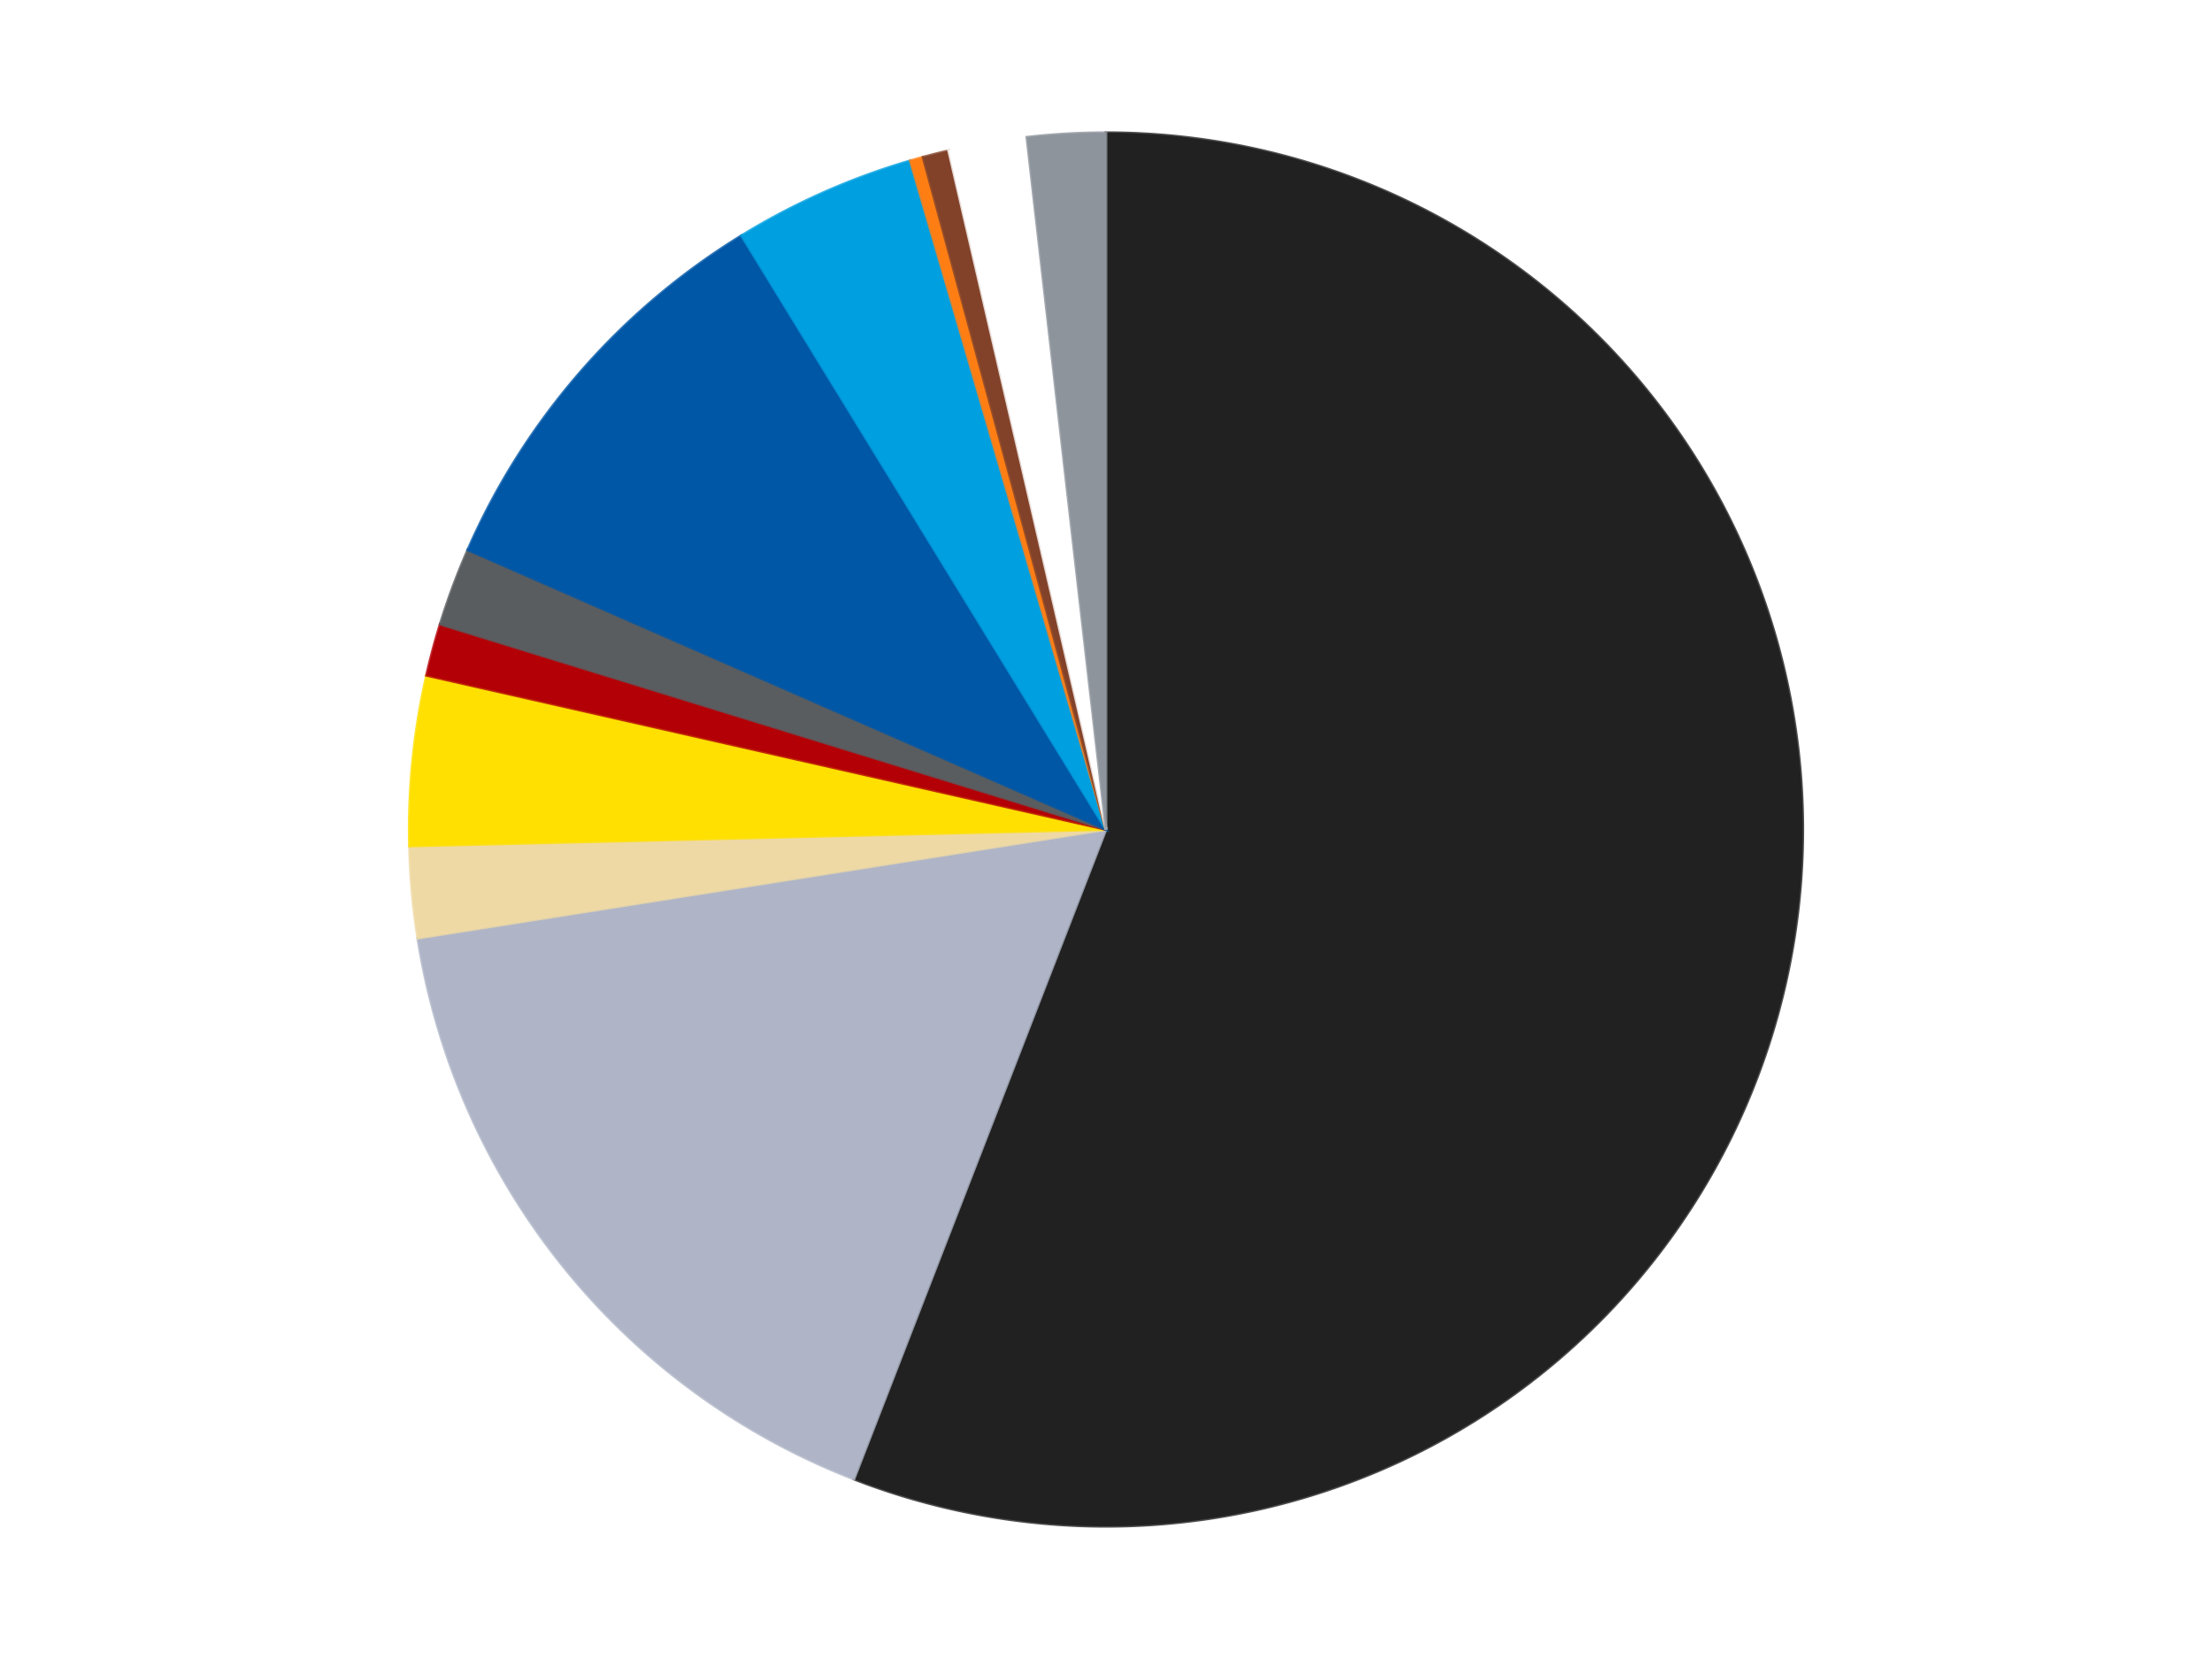
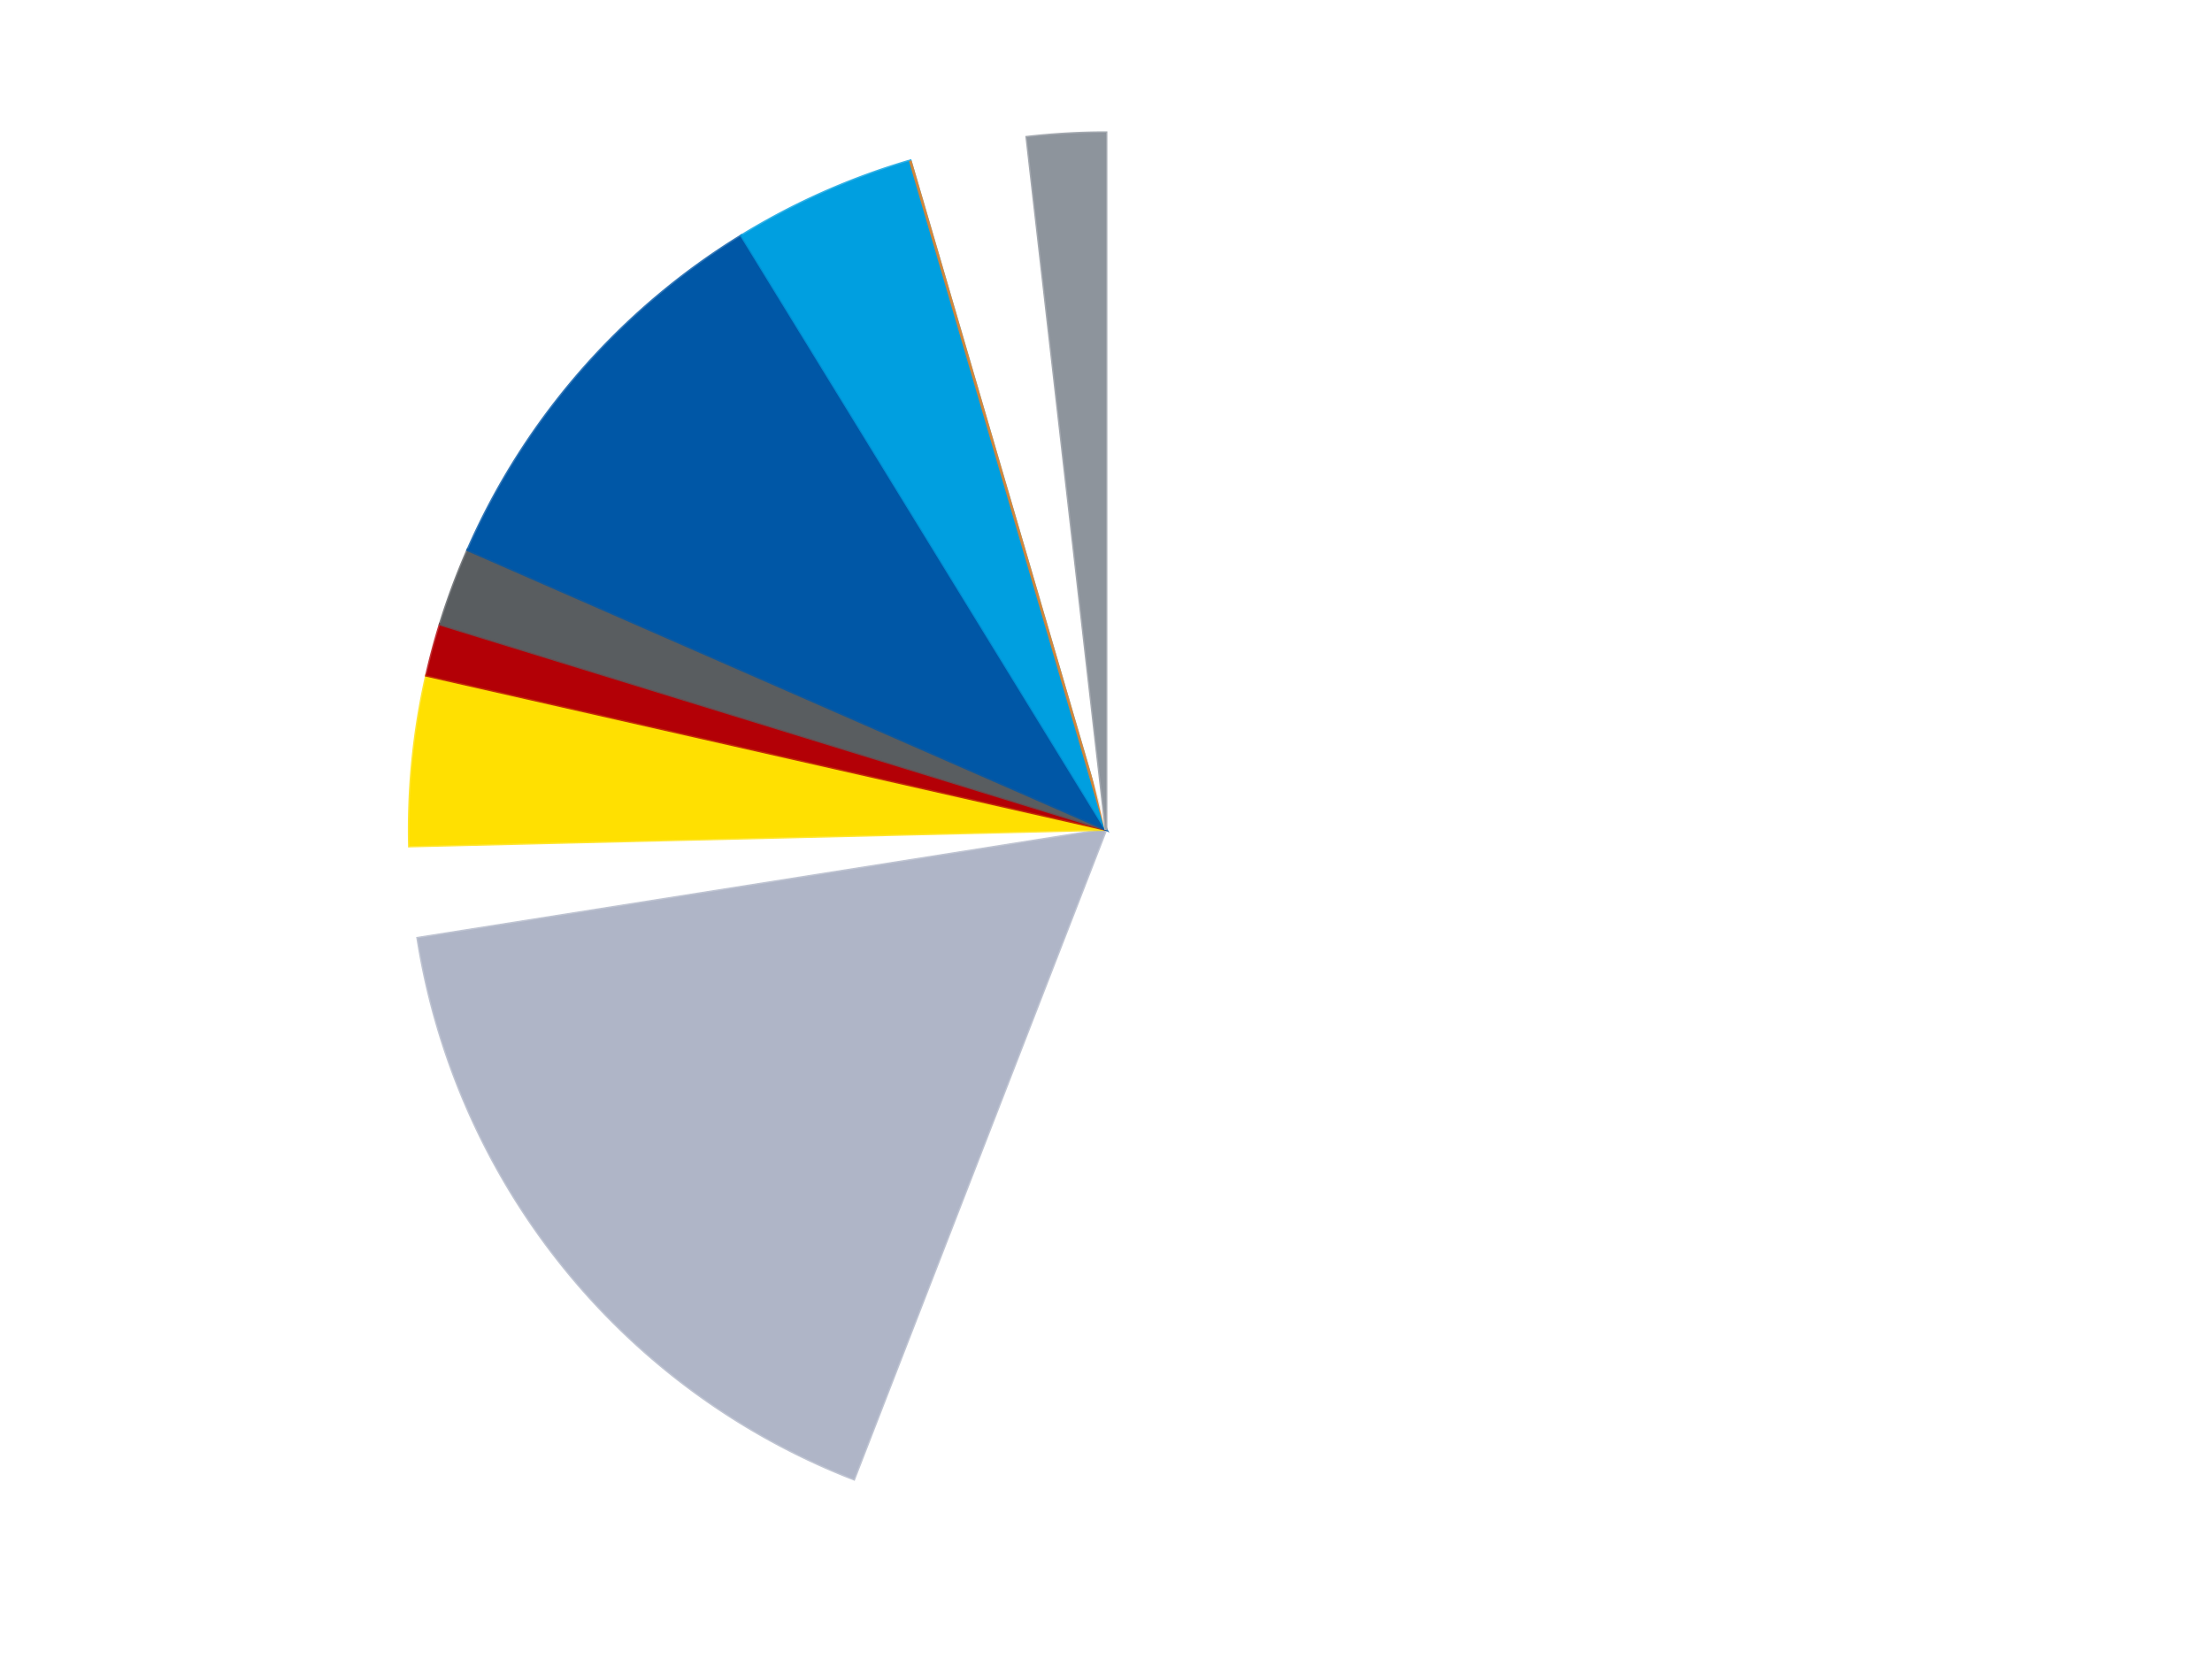
<svg xmlns="http://www.w3.org/2000/svg" xmlns:xlink="http://www.w3.org/1999/xlink" id="chart-06284940-1101-4587-ab62-862538bdb21f" class="pygal-chart" viewBox="0 0 800 600">
  <defs>
    <style type="text/css">#chart-06284940-1101-4587-ab62-862538bdb21f{-webkit-user-select:none;-webkit-font-smoothing:antialiased;font-family:Consolas,"Liberation Mono",Menlo,Courier,monospace}#chart-06284940-1101-4587-ab62-862538bdb21f .title{font-family:Consolas,"Liberation Mono",Menlo,Courier,monospace;font-size:16px}#chart-06284940-1101-4587-ab62-862538bdb21f .legends .legend text{font-family:Consolas,"Liberation Mono",Menlo,Courier,monospace;font-size:14px}#chart-06284940-1101-4587-ab62-862538bdb21f .axis text{font-family:Consolas,"Liberation Mono",Menlo,Courier,monospace;font-size:10px}#chart-06284940-1101-4587-ab62-862538bdb21f .axis text.major{font-family:Consolas,"Liberation Mono",Menlo,Courier,monospace;font-size:10px}#chart-06284940-1101-4587-ab62-862538bdb21f .text-overlay text.value{font-family:Consolas,"Liberation Mono",Menlo,Courier,monospace;font-size:16px}#chart-06284940-1101-4587-ab62-862538bdb21f .text-overlay text.label{font-family:Consolas,"Liberation Mono",Menlo,Courier,monospace;font-size:10px}#chart-06284940-1101-4587-ab62-862538bdb21f .tooltip{font-family:Consolas,"Liberation Mono",Menlo,Courier,monospace;font-size:14px}#chart-06284940-1101-4587-ab62-862538bdb21f text.no_data{font-family:Consolas,"Liberation Mono",Menlo,Courier,monospace;font-size:64px}
#chart-06284940-1101-4587-ab62-862538bdb21f{background-color:transparent}#chart-06284940-1101-4587-ab62-862538bdb21f path,#chart-06284940-1101-4587-ab62-862538bdb21f line,#chart-06284940-1101-4587-ab62-862538bdb21f rect,#chart-06284940-1101-4587-ab62-862538bdb21f circle{-webkit-transition:150ms;-moz-transition:150ms;transition:150ms}#chart-06284940-1101-4587-ab62-862538bdb21f .graph &gt; .background{fill:transparent}#chart-06284940-1101-4587-ab62-862538bdb21f .plot &gt; .background{fill:transparent}#chart-06284940-1101-4587-ab62-862538bdb21f .graph{fill:rgba(0,0,0,.87)}#chart-06284940-1101-4587-ab62-862538bdb21f text.no_data{fill:rgba(0,0,0,1)}#chart-06284940-1101-4587-ab62-862538bdb21f .title{fill:rgba(0,0,0,1)}#chart-06284940-1101-4587-ab62-862538bdb21f .legends .legend text{fill:rgba(0,0,0,.87)}#chart-06284940-1101-4587-ab62-862538bdb21f .legends .legend:hover text{fill:rgba(0,0,0,1)}#chart-06284940-1101-4587-ab62-862538bdb21f .axis .line{stroke:rgba(0,0,0,1)}#chart-06284940-1101-4587-ab62-862538bdb21f .axis .guide.line{stroke:rgba(0,0,0,.54)}#chart-06284940-1101-4587-ab62-862538bdb21f .axis .major.line{stroke:rgba(0,0,0,.87)}#chart-06284940-1101-4587-ab62-862538bdb21f .axis text.major{fill:rgba(0,0,0,1)}#chart-06284940-1101-4587-ab62-862538bdb21f .axis.y .guides:hover .guide.line,#chart-06284940-1101-4587-ab62-862538bdb21f .line-graph .axis.x .guides:hover .guide.line,#chart-06284940-1101-4587-ab62-862538bdb21f .stackedline-graph .axis.x .guides:hover .guide.line,#chart-06284940-1101-4587-ab62-862538bdb21f .xy-graph .axis.x .guides:hover .guide.line{stroke:rgba(0,0,0,1)}#chart-06284940-1101-4587-ab62-862538bdb21f .axis .guides:hover text{fill:rgba(0,0,0,1)}#chart-06284940-1101-4587-ab62-862538bdb21f .reactive{fill-opacity:1.0;stroke-opacity:.8;stroke-width:1}#chart-06284940-1101-4587-ab62-862538bdb21f .ci{stroke:rgba(0,0,0,.87)}#chart-06284940-1101-4587-ab62-862538bdb21f .reactive.active,#chart-06284940-1101-4587-ab62-862538bdb21f .active .reactive{fill-opacity:0.6;stroke-opacity:.9;stroke-width:4}#chart-06284940-1101-4587-ab62-862538bdb21f .ci .reactive.active{stroke-width:1.5}#chart-06284940-1101-4587-ab62-862538bdb21f .series text{fill:rgba(0,0,0,1)}#chart-06284940-1101-4587-ab62-862538bdb21f .tooltip rect{fill:transparent;stroke:rgba(0,0,0,1);-webkit-transition:opacity 150ms;-moz-transition:opacity 150ms;transition:opacity 150ms}#chart-06284940-1101-4587-ab62-862538bdb21f .tooltip .label{fill:rgba(0,0,0,.87)}#chart-06284940-1101-4587-ab62-862538bdb21f .tooltip .label{fill:rgba(0,0,0,.87)}#chart-06284940-1101-4587-ab62-862538bdb21f .tooltip .legend{font-size:.8em;fill:rgba(0,0,0,.54)}#chart-06284940-1101-4587-ab62-862538bdb21f .tooltip .x_label{font-size:.6em;fill:rgba(0,0,0,1)}#chart-06284940-1101-4587-ab62-862538bdb21f .tooltip .xlink{font-size:.5em;text-decoration:underline}#chart-06284940-1101-4587-ab62-862538bdb21f .tooltip .value{font-size:1.5em}#chart-06284940-1101-4587-ab62-862538bdb21f .bound{font-size:.5em}#chart-06284940-1101-4587-ab62-862538bdb21f .max-value{font-size:.75em;fill:rgba(0,0,0,.54)}#chart-06284940-1101-4587-ab62-862538bdb21f .map-element{fill:transparent;stroke:rgba(0,0,0,.54) !important}#chart-06284940-1101-4587-ab62-862538bdb21f .map-element .reactive{fill-opacity:inherit;stroke-opacity:inherit}#chart-06284940-1101-4587-ab62-862538bdb21f .color-0,#chart-06284940-1101-4587-ab62-862538bdb21f .color-0 a:visited{stroke:#F44336;fill:#F44336}#chart-06284940-1101-4587-ab62-862538bdb21f .color-1,#chart-06284940-1101-4587-ab62-862538bdb21f .color-1 a:visited{stroke:#3F51B5;fill:#3F51B5}#chart-06284940-1101-4587-ab62-862538bdb21f .color-2,#chart-06284940-1101-4587-ab62-862538bdb21f .color-2 a:visited{stroke:#009688;fill:#009688}#chart-06284940-1101-4587-ab62-862538bdb21f .color-3,#chart-06284940-1101-4587-ab62-862538bdb21f .color-3 a:visited{stroke:#FFC107;fill:#FFC107}#chart-06284940-1101-4587-ab62-862538bdb21f .color-4,#chart-06284940-1101-4587-ab62-862538bdb21f .color-4 a:visited{stroke:#FF5722;fill:#FF5722}#chart-06284940-1101-4587-ab62-862538bdb21f .color-5,#chart-06284940-1101-4587-ab62-862538bdb21f .color-5 a:visited{stroke:#9C27B0;fill:#9C27B0}#chart-06284940-1101-4587-ab62-862538bdb21f .color-6,#chart-06284940-1101-4587-ab62-862538bdb21f .color-6 a:visited{stroke:#03A9F4;fill:#03A9F4}#chart-06284940-1101-4587-ab62-862538bdb21f .color-7,#chart-06284940-1101-4587-ab62-862538bdb21f .color-7 a:visited{stroke:#8BC34A;fill:#8BC34A}#chart-06284940-1101-4587-ab62-862538bdb21f .color-8,#chart-06284940-1101-4587-ab62-862538bdb21f .color-8 a:visited{stroke:#FF9800;fill:#FF9800}#chart-06284940-1101-4587-ab62-862538bdb21f .color-9,#chart-06284940-1101-4587-ab62-862538bdb21f .color-9 a:visited{stroke:#E91E63;fill:#E91E63}#chart-06284940-1101-4587-ab62-862538bdb21f .color-10,#chart-06284940-1101-4587-ab62-862538bdb21f .color-10 a:visited{stroke:#2196F3;fill:#2196F3}#chart-06284940-1101-4587-ab62-862538bdb21f .color-11,#chart-06284940-1101-4587-ab62-862538bdb21f .color-11 a:visited{stroke:#4CAF50;fill:#4CAF50}#chart-06284940-1101-4587-ab62-862538bdb21f .text-overlay .color-0 text{fill:black}#chart-06284940-1101-4587-ab62-862538bdb21f .text-overlay .color-1 text{fill:black}#chart-06284940-1101-4587-ab62-862538bdb21f .text-overlay .color-2 text{fill:black}#chart-06284940-1101-4587-ab62-862538bdb21f .text-overlay .color-3 text{fill:black}#chart-06284940-1101-4587-ab62-862538bdb21f .text-overlay .color-4 text{fill:black}#chart-06284940-1101-4587-ab62-862538bdb21f .text-overlay .color-5 text{fill:black}#chart-06284940-1101-4587-ab62-862538bdb21f .text-overlay .color-6 text{fill:black}#chart-06284940-1101-4587-ab62-862538bdb21f .text-overlay .color-7 text{fill:black}#chart-06284940-1101-4587-ab62-862538bdb21f .text-overlay .color-8 text{fill:black}#chart-06284940-1101-4587-ab62-862538bdb21f .text-overlay .color-9 text{fill:black}#chart-06284940-1101-4587-ab62-862538bdb21f .text-overlay .color-10 text{fill:black}#chart-06284940-1101-4587-ab62-862538bdb21f .text-overlay .color-11 text{fill:black}
#chart-06284940-1101-4587-ab62-862538bdb21f text.no_data{text-anchor:middle}#chart-06284940-1101-4587-ab62-862538bdb21f .guide.line{fill:none}#chart-06284940-1101-4587-ab62-862538bdb21f .centered{text-anchor:middle}#chart-06284940-1101-4587-ab62-862538bdb21f .title{text-anchor:middle}#chart-06284940-1101-4587-ab62-862538bdb21f .legends .legend text{fill-opacity:1}#chart-06284940-1101-4587-ab62-862538bdb21f .axis.x text{text-anchor:middle}#chart-06284940-1101-4587-ab62-862538bdb21f .axis.x:not(.web) text[transform]{text-anchor:start}#chart-06284940-1101-4587-ab62-862538bdb21f .axis.x:not(.web) text[transform].backwards{text-anchor:end}#chart-06284940-1101-4587-ab62-862538bdb21f .axis.y text{text-anchor:end}#chart-06284940-1101-4587-ab62-862538bdb21f .axis.y text[transform].backwards{text-anchor:start}#chart-06284940-1101-4587-ab62-862538bdb21f .axis.y2 text{text-anchor:start}#chart-06284940-1101-4587-ab62-862538bdb21f .axis.y2 text[transform].backwards{text-anchor:end}#chart-06284940-1101-4587-ab62-862538bdb21f .axis .guide.line{stroke-dasharray:4,4;stroke:black}#chart-06284940-1101-4587-ab62-862538bdb21f .axis .major.guide.line{stroke-dasharray:6,6;stroke:black}#chart-06284940-1101-4587-ab62-862538bdb21f .horizontal .axis.y .guide.line,#chart-06284940-1101-4587-ab62-862538bdb21f .horizontal .axis.y2 .guide.line,#chart-06284940-1101-4587-ab62-862538bdb21f .vertical .axis.x .guide.line{opacity:0}#chart-06284940-1101-4587-ab62-862538bdb21f .horizontal .axis.always_show .guide.line,#chart-06284940-1101-4587-ab62-862538bdb21f .vertical .axis.always_show .guide.line{opacity:1 !important}#chart-06284940-1101-4587-ab62-862538bdb21f .axis.y .guides:hover .guide.line,#chart-06284940-1101-4587-ab62-862538bdb21f .axis.y2 .guides:hover .guide.line,#chart-06284940-1101-4587-ab62-862538bdb21f .axis.x .guides:hover .guide.line{opacity:1}#chart-06284940-1101-4587-ab62-862538bdb21f .axis .guides:hover text{opacity:1}#chart-06284940-1101-4587-ab62-862538bdb21f .nofill{fill:none}#chart-06284940-1101-4587-ab62-862538bdb21f .subtle-fill{fill-opacity:.2}#chart-06284940-1101-4587-ab62-862538bdb21f .dot{stroke-width:1px;fill-opacity:1;stroke-opacity:1}#chart-06284940-1101-4587-ab62-862538bdb21f .dot.active{stroke-width:5px}#chart-06284940-1101-4587-ab62-862538bdb21f .dot.negative{fill:transparent}#chart-06284940-1101-4587-ab62-862538bdb21f text,#chart-06284940-1101-4587-ab62-862538bdb21f tspan{stroke:none !important}#chart-06284940-1101-4587-ab62-862538bdb21f .series text.active{opacity:1}#chart-06284940-1101-4587-ab62-862538bdb21f .tooltip rect{fill-opacity:.95;stroke-width:.5}#chart-06284940-1101-4587-ab62-862538bdb21f .tooltip text{fill-opacity:1}#chart-06284940-1101-4587-ab62-862538bdb21f .showable{visibility:hidden}#chart-06284940-1101-4587-ab62-862538bdb21f .showable.shown{visibility:visible}#chart-06284940-1101-4587-ab62-862538bdb21f .gauge-background{fill:rgba(229,229,229,1);stroke:none}#chart-06284940-1101-4587-ab62-862538bdb21f .bg-lines{stroke:transparent;stroke-width:2px}</style>
    <script type="text/javascript">window.pygal = window.pygal || {};window.pygal.config = window.pygal.config || {};window.pygal.config['06284940-1101-4587-ab62-862538bdb21f'] = {"allow_interruptions": false, "box_mode": "extremes", "classes": ["pygal-chart"], "css": ["file://style.css", "file://graph.css"], "defs": [], "disable_xml_declaration": false, "dots_size": 2.5, "dynamic_print_values": false, "explicit_size": false, "fill": false, "force_uri_protocol": "https", "formatter": null, "half_pie": false, "height": 600, "include_x_axis": false, "inner_radius": 0, "interpolate": null, "interpolation_parameters": {}, "interpolation_precision": 250, "inverse_y_axis": false, "js": ["//kozea.github.io/pygal.js/2.0.x/pygal-tooltips.min.js"], "legend_at_bottom": false, "legend_at_bottom_columns": null, "legend_box_size": 12, "logarithmic": false, "margin": 20, "margin_bottom": null, "margin_left": null, "margin_right": null, "margin_top": null, "max_scale": 16, "min_scale": 4, "missing_value_fill_truncation": "x", "no_data_text": "No data", "no_prefix": false, "order_min": null, "pretty_print": false, "print_labels": false, "print_values": false, "print_values_position": "center", "print_zeroes": true, "range": null, "rounded_bars": null, "secondary_range": null, "show_dots": true, "show_legend": false, "show_minor_x_labels": true, "show_minor_y_labels": true, "show_only_major_dots": false, "show_x_guides": false, "show_x_labels": true, "show_y_guides": true, "show_y_labels": true, "spacing": 10, "stack_from_top": false, "strict": false, "stroke": true, "stroke_style": null, "style": {"background": "transparent", "ci_colors": [], "colors": ["#F44336", "#3F51B5", "#009688", "#FFC107", "#FF5722", "#9C27B0", "#03A9F4", "#8BC34A", "#FF9800", "#E91E63", "#2196F3", "#4CAF50", "#FFEB3B", "#673AB7", "#00BCD4", "#CDDC39", "#9E9E9E", "#607D8B"], "dot_opacity": "1", "font_family": "Consolas, \"Liberation Mono\", Menlo, Courier, monospace", "foreground": "rgba(0, 0, 0, .87)", "foreground_strong": "rgba(0, 0, 0, 1)", "foreground_subtle": "rgba(0, 0, 0, .54)", "guide_stroke_color": "black", "guide_stroke_dasharray": "4,4", "label_font_family": "Consolas, \"Liberation Mono\", Menlo, Courier, monospace", "label_font_size": 10, "legend_font_family": "Consolas, \"Liberation Mono\", Menlo, Courier, monospace", "legend_font_size": 14, "major_guide_stroke_color": "black", "major_guide_stroke_dasharray": "6,6", "major_label_font_family": "Consolas, \"Liberation Mono\", Menlo, Courier, monospace", "major_label_font_size": 10, "no_data_font_family": "Consolas, \"Liberation Mono\", Menlo, Courier, monospace", "no_data_font_size": 64, "opacity": "1.0", "opacity_hover": "0.6", "plot_background": "transparent", "stroke_opacity": ".8", "stroke_opacity_hover": ".9", "stroke_width": "1", "stroke_width_hover": "4", "title_font_family": "Consolas, \"Liberation Mono\", Menlo, Courier, monospace", "title_font_size": 16, "tooltip_font_family": "Consolas, \"Liberation Mono\", Menlo, Courier, monospace", "tooltip_font_size": 14, "transition": "150ms", "value_background": "rgba(229, 229, 229, 1)", "value_colors": [], "value_font_family": "Consolas, \"Liberation Mono\", Menlo, Courier, monospace", "value_font_size": 16, "value_label_font_family": "Consolas, \"Liberation Mono\", Menlo, Courier, monospace", "value_label_font_size": 10}, "title": null, "tooltip_border_radius": 0, "tooltip_fancy_mode": true, "truncate_label": null, "truncate_legend": null, "width": 800, "x_label_rotation": 0, "x_labels": null, "x_labels_major": null, "x_labels_major_count": null, "x_labels_major_every": null, "x_title": null, "xrange": null, "y_label_rotation": 0, "y_labels": null, "y_labels_major": null, "y_labels_major_count": null, "y_labels_major_every": null, "y_title": null, "zero": 0, "legends": ["Black", "Light Bluish Gray", "Tan", "Yellow", "Red", "Dark Bluish Gray", "Blue", "Dark Azure", "Orange", "Reddish Brown", "White", "Flat Silver"]}</script>
    <script type="text/javascript" xlink:href="https://kozea.github.io/pygal.js/2.0.x/pygal-tooltips.min.js" />
  </defs>
  <title>Pygal</title>
  <g class="graph pie-graph vertical">
    <rect x="0" y="0" width="800" height="600" class="background" />
    <g transform="translate(20, 20)" class="plot">
      <rect x="0" y="0" width="760" height="560" class="background" />
      <g class="series serie-0 color-0">
        <g class="slices">
          <g class="slice" style="fill: #212121; stroke: #212121">
-             <path d="M380 28 A252 252 0 1 1 288.836 514.932 L380 280 A0 0 0 1 0 380 280 z" class="slice reactive tooltip-trigger" />
            <desc class="value">185</desc>
            <desc class="x centered">503.84814265173895</desc>
            <desc class="y centered">303.18701278117794</desc>
          </g>
        </g>
      </g>
      <g class="series serie-1 color-1">
        <g class="slices">
          <g class="slice" style="fill: #AFB5C7; stroke: #AFB5C7">
            <path d="M288.836 514.932 A252 252 0 0 1 131.084 319.303 L380 280 A0 0 0 0 0 380 280 z" class="slice reactive tooltip-trigger" />
            <desc class="value">55</desc>
            <desc class="x centered">281.91675268075517</desc>
            <desc class="y centered">359.0928352969588</desc>
          </g>
        </g>
      </g>
      <g class="series serie-2 color-2">
        <g class="slices">
          <g class="slice" style="fill: #EED9A4; stroke: #EED9A4">
-             <path d="M131.084 319.303 A252 252 0 0 1 128.071 285.979 L380 280 A0 0 0 0 0 380 280 z" class="slice reactive tooltip-trigger" />
            <desc class="value">7</desc>
            <desc class="x centered">254.51184358328354</desc>
            <desc class="y centered">291.345598227229</desc>
          </g>
        </g>
      </g>
      <g class="series serie-3 color-3">
        <g class="slices">
          <g class="slice" style="fill: #FFE001; stroke: #FFE001">
            <path d="M128.071 285.979 A252 252 0 0 1 134.242 224.258 L380 280 A0 0 0 0 0 380 280 z" class="slice reactive tooltip-trigger" />
            <desc class="value">13</desc>
            <desc class="x centered">254.62517763967082</desc>
            <desc class="y centered">267.46389541700046</desc>
          </g>
        </g>
      </g>
      <g class="series serie-4 color-4">
        <g class="slices">
          <g class="slice" style="fill: #B30006; stroke: #B30006">
            <path d="M134.242 224.258 A252 252 0 0 1 139.179 205.776 L380 280 A0 0 0 0 0 380 280 z" class="slice reactive tooltip-trigger" />
            <desc class="value">4</desc>
            <desc class="x centered">258.267590629105</desc>
            <desc class="y centered">247.48507252419543</desc>
          </g>
        </g>
      </g>
      <g class="series serie-5 color-5">
        <g class="slices">
          <g class="slice" style="fill: #595D60; stroke: #595D60">
            <path d="M139.179 205.776 A252 252 0 0 1 149.175 178.888 L380 280 A0 0 0 0 0 380 280 z" class="slice reactive tooltip-trigger" />
            <desc class="value">6</desc>
            <desc class="x centered">261.8969122034555</desc>
            <desc class="y centered">236.09486757881606</desc>
          </g>
        </g>
      </g>
      <g class="series serie-6 color-6">
        <g class="slices">
          <g class="slice" style="fill: #0057A6; stroke: #0057A6">
            <path d="M149.175 178.888 A252 252 0 0 1 248.177 65.228 L380 280 A0 0 0 0 0 380 280 z" class="slice reactive tooltip-trigger" />
            <desc class="value">32</desc>
            <desc class="x centered">284.98945701784953</desc>
            <desc class="y centered">197.24133445833638</desc>
          </g>
        </g>
      </g>
      <g class="series serie-7 color-7">
        <g class="slices">
          <g class="slice" style="fill: #009FE0; stroke: #009FE0">
            <path d="M248.177 65.228 A252 252 0 0 1 309.212 38.147 L380 280 A0 0 0 0 0 380 280 z" class="slice reactive tooltip-trigger" />
            <desc class="value">14</desc>
            <desc class="x centered">328.89689101986096</desc>
            <desc class="y centered">164.82850937595697</desc>
          </g>
        </g>
      </g>
      <g class="series serie-8 color-8">
        <g class="slices">
          <g class="slice" style="fill: #FF7E14; stroke: #FF7E14">
-             <path d="M309.212 38.147 A252 252 0 0 1 313.815 36.847 L380 280 A0 0 0 0 0 380 280 z" class="slice reactive tooltip-trigger" />
+             <path d="M309.212 38.147 L380 280 A0 0 0 0 0 380 280 z" class="slice reactive tooltip-trigger" />
            <desc class="value">1</desc>
            <desc class="x centered">345.7553432187616</desc>
            <desc class="y centered">158.74282090558438</desc>
          </g>
        </g>
      </g>
      <g class="series serie-9 color-9">
        <g class="slices">
          <g class="slice" style="fill: #82422A; stroke: #82422A">
-             <path d="M313.815 36.847 A252 252 0 0 1 323.092 34.51 L380 280 A0 0 0 0 0 380 280 z" class="slice reactive tooltip-trigger" />
            <desc class="value">2</desc>
            <desc class="x centered">349.22139207720573</desc>
            <desc class="y centered">157.81703353439605</desc>
          </g>
        </g>
      </g>
      <g class="series serie-10 color-10">
        <g class="slices">
          <g class="slice" style="fill: #FFFFFF; stroke: #FFFFFF">
            <path d="M323.092 34.51 A252 252 0 0 1 351.361 29.633 L380 280 A0 0 0 0 0 380 280 z" class="slice reactive tooltip-trigger" />
            <desc class="value">6</desc>
            <desc class="x centered">358.5784817697838</desc>
            <desc class="y centered">155.83431006629684</desc>
          </g>
        </g>
      </g>
      <g class="series serie-11 color-11">
        <g class="slices">
          <g class="slice" style="fill: #8D949C; stroke: #8D949C">
            <path d="M351.361 29.633 A252 252 0 0 1 380 28 L380 280 A0 0 0 0 0 380 280 z" class="slice reactive tooltip-trigger" />
            <desc class="value">6</desc>
            <desc class="x centered">372.8285179909855</desc>
            <desc class="y centered">154.2042534670016</desc>
          </g>
        </g>
      </g>
    </g>
    <g class="titles" />
    <g transform="translate(20, 20)" class="plot overlay">
      <g class="series serie-0 color-0" />
      <g class="series serie-1 color-1" />
      <g class="series serie-2 color-2" />
      <g class="series serie-3 color-3" />
      <g class="series serie-4 color-4" />
      <g class="series serie-5 color-5" />
      <g class="series serie-6 color-6" />
      <g class="series serie-7 color-7" />
      <g class="series serie-8 color-8" />
      <g class="series serie-9 color-9" />
      <g class="series serie-10 color-10" />
      <g class="series serie-11 color-11" />
    </g>
    <g transform="translate(20, 20)" class="plot text-overlay">
      <g class="series serie-0 color-0" />
      <g class="series serie-1 color-1" />
      <g class="series serie-2 color-2" />
      <g class="series serie-3 color-3" />
      <g class="series serie-4 color-4" />
      <g class="series serie-5 color-5" />
      <g class="series serie-6 color-6" />
      <g class="series serie-7 color-7" />
      <g class="series serie-8 color-8" />
      <g class="series serie-9 color-9" />
      <g class="series serie-10 color-10" />
      <g class="series serie-11 color-11" />
    </g>
    <g transform="translate(20, 20)" class="plot tooltip-overlay">
      <g transform="translate(0 0)" style="opacity: 0" class="tooltip">
        <rect rx="0" ry="0" width="0" height="0" class="tooltip-box" />
        <g class="text" />
      </g>
    </g>
  </g>
</svg>